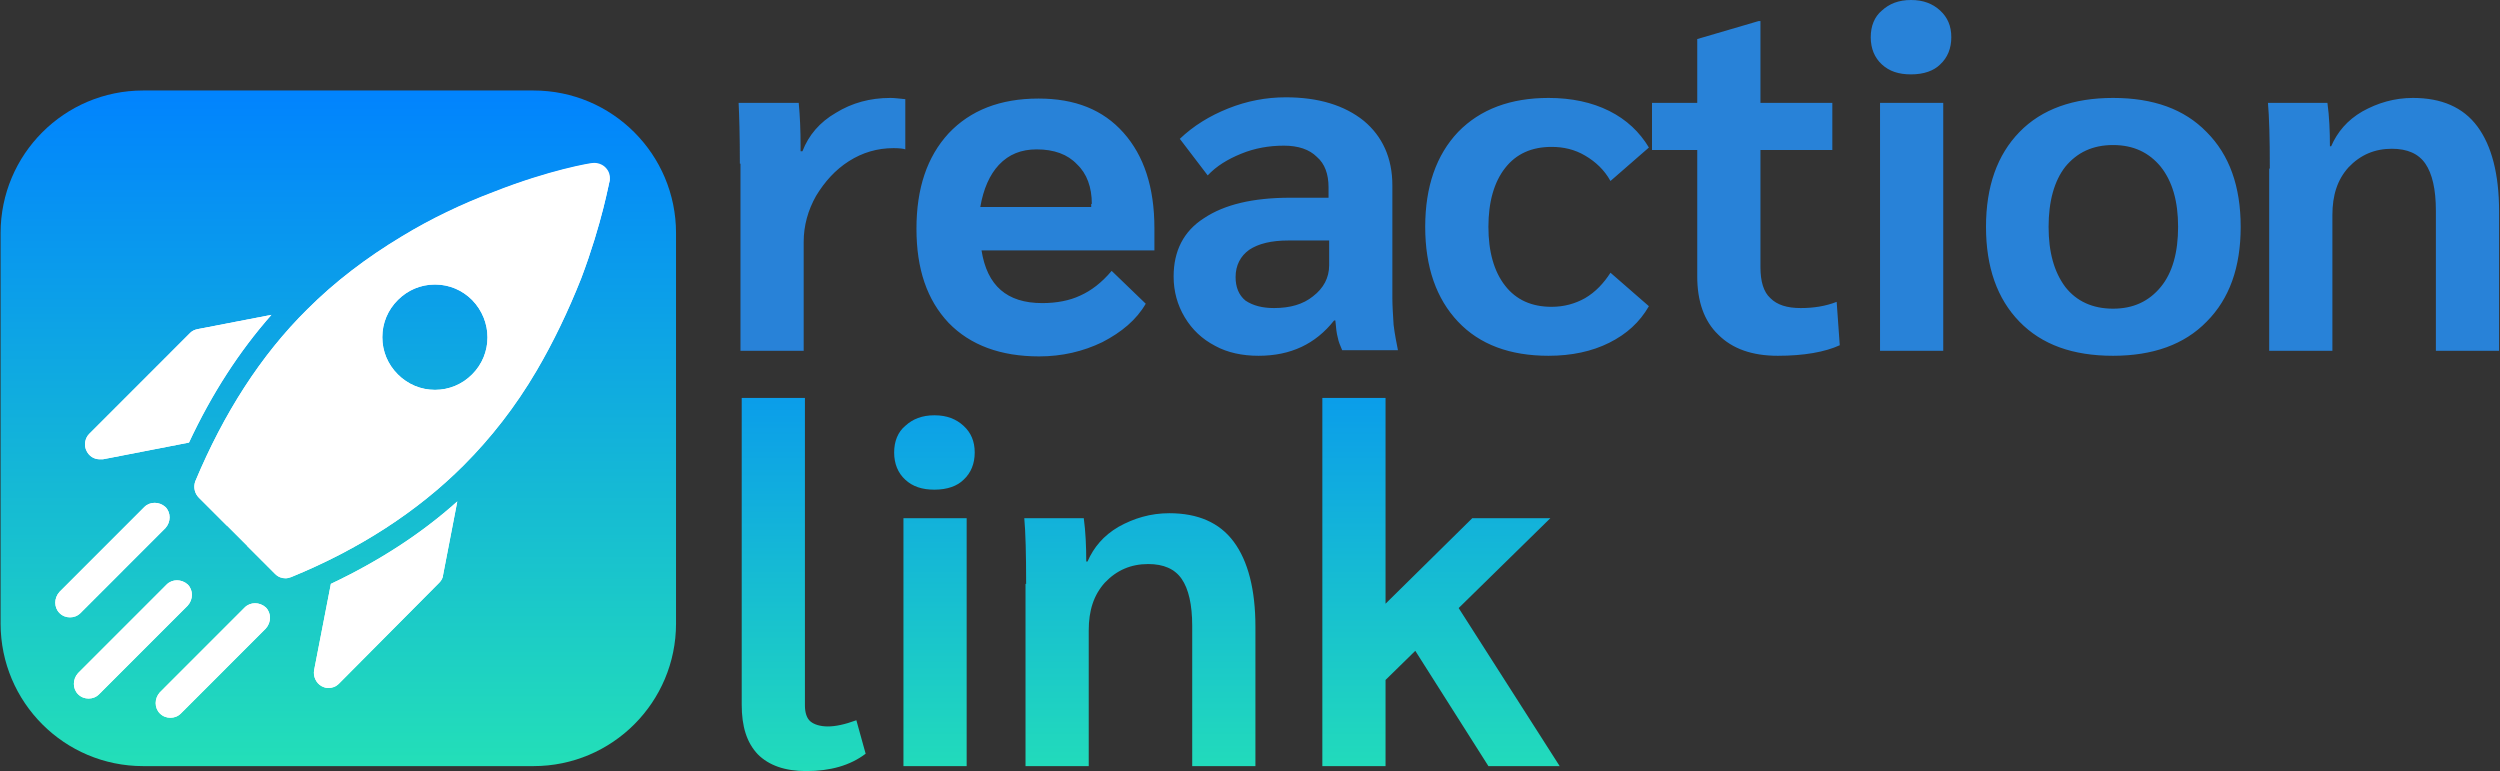
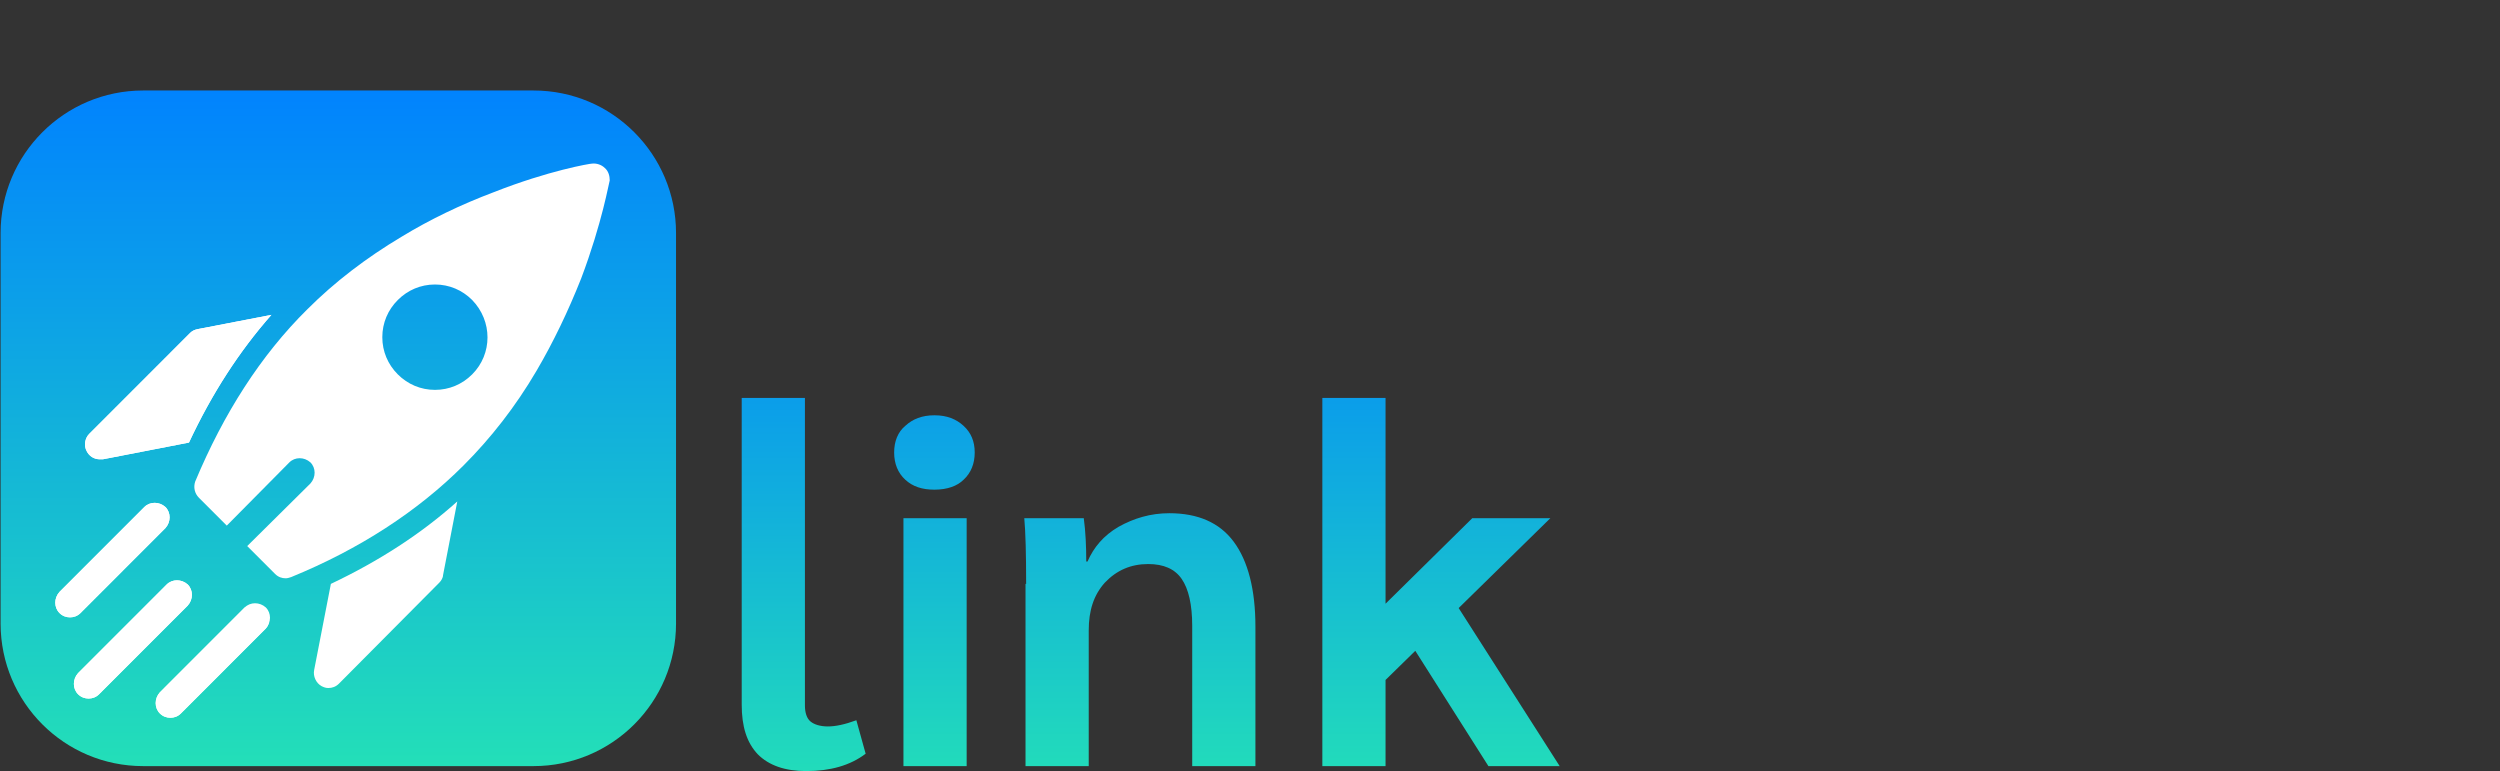
<svg xmlns="http://www.w3.org/2000/svg" width="2302" height="710" viewBox="0 0 2302 710" fill="none">
  <rect x="0" y="0" width="2302" height="710" fill="#333333" stroke="none" />
  <path d="M491.256 83.328H131.786C59.321 83.328 0.551 142.114 0.551 214.598V574.164C0.551 646.648 59.321 705.434 131.786 705.434H491.256C563.72 705.434 622.49 646.648 622.49 574.164V214.598C622.49 142.114 563.72 83.328 491.256 83.328Z" fill="url(#paint0_linear_3_304)" />
  <path d="M64.457 568.457C61.033 568.457 57.61 567.315 54.757 564.461C49.621 559.325 49.621 550.764 54.757 545.056L132.927 466.865C138.062 461.728 146.621 461.728 152.327 466.865C157.462 472.002 157.462 480.563 152.327 486.27L74.157 564.461C71.304 567.315 67.88 568.457 64.457 568.457Z" fill="#fff" />
  <path d="M81.574 643.223C78.151 643.223 74.727 642.082 71.874 639.228C66.739 634.092 66.739 625.531 71.874 619.823L153.468 538.207C158.604 533.071 167.162 533.071 172.868 538.207C178.003 543.344 178.003 551.905 172.868 557.613L91.274 639.228C88.421 642.082 84.998 643.223 81.574 643.223Z" fill="#fff" />
  <path d="M556.873 154.67C554.02 151.817 549.455 150.105 544.891 150.675C543.179 150.675 505.52 156.953 454.738 176.929C424.497 188.344 395.968 202.042 369.721 218.023C337.197 237.428 308.097 259.687 282.991 284.799C240.197 327.034 205.962 380.683 179.715 443.465C178.004 448.601 179.145 454.309 183.139 458.304L208.815 483.987L266.444 425.772C271.58 420.635 280.139 420.635 285.844 425.772C290.98 430.908 290.98 439.469 285.844 445.177L227.645 502.822L253.321 528.505C256.174 531.359 259.597 532.5 263.021 532.5C264.733 532.5 266.444 531.929 268.156 531.359C330.921 505.675 384.556 470.86 426.779 428.625C451.885 403.513 474.709 374.405 494.109 341.302C509.514 315.048 523.208 286.511 535.191 256.262C554.591 204.896 560.867 167.227 561.438 166.085C561.438 162.09 560.297 157.524 556.873 154.67ZM434.768 344.727C425.638 353.859 413.656 358.995 400.532 358.995C387.409 358.995 375.427 353.859 366.297 344.727C357.168 335.595 352.032 323.609 352.032 310.482C352.032 297.355 357.168 285.37 366.297 276.238C375.427 267.106 387.409 261.969 400.532 261.969C413.656 261.969 425.638 267.106 434.768 276.238C453.597 295.643 453.597 325.892 434.768 344.727Z" fill="#fff" />
-   <path d="M156.892 660.916C153.468 660.916 150.045 659.775 147.192 656.921C142.057 651.785 142.057 643.223 147.192 637.516L225.362 559.325C230.498 554.188 239.056 554.188 244.762 559.325C249.897 564.461 249.897 573.023 244.762 578.73L166.592 656.921C163.739 659.775 160.315 660.916 156.892 660.916Z" fill="#fff" />
+   <path d="M156.892 660.916C153.468 660.916 150.045 659.775 147.192 656.921C142.057 651.785 142.057 643.223 147.192 637.516L225.362 559.325C249.897 564.461 249.897 573.023 244.762 578.73L166.592 656.921C163.739 659.775 160.315 660.916 156.892 660.916Z" fill="#fff" />
  <path d="M249.897 289.936L181.998 303.063C179.145 303.633 176.862 304.775 175.151 306.487L82.145 399.518C78.151 403.513 77.01 410.362 79.863 415.498C82.145 420.064 86.71 422.918 91.845 422.918C92.986 422.918 93.557 422.918 94.698 422.918L174.009 407.508C195.121 362.42 220.227 323.609 249.897 289.936Z" fill="#fff" />
-   <path d="M304.674 537.637L289.268 616.969C288.127 622.677 290.98 628.955 296.115 631.809C298.397 632.95 300.109 633.521 302.391 633.521C305.815 633.521 309.238 632.379 312.091 629.526L404.526 536.495C406.238 534.783 407.95 531.929 407.95 529.646L421.073 461.728C387.979 491.407 349.179 516.519 304.674 537.637Z" fill="#fff" />
  <path d="M64.457 568.457C61.033 568.457 57.61 567.315 54.757 564.461C49.621 559.325 49.621 550.764 54.757 545.056L132.927 466.865C138.062 461.728 146.621 461.728 152.327 466.865C157.462 472.002 157.462 480.563 152.327 486.27L74.157 564.461C71.304 567.315 67.88 568.457 64.457 568.457Z" fill="#fff" />
  <path d="M81.574 643.223C78.151 643.223 74.727 642.082 71.874 639.228C66.739 634.092 66.739 625.531 71.874 619.823L153.468 538.207C158.604 533.071 167.162 533.071 172.868 538.207C178.003 543.344 178.003 551.905 172.868 557.613L91.274 639.228C88.421 642.082 84.998 643.223 81.574 643.223Z" fill="#fff" />
-   <path d="M227.645 502.822L253.321 528.505C256.174 531.359 259.597 532.5 263.021 532.5C264.733 532.5 266.444 531.929 268.156 531.359C330.921 505.675 384.556 470.86 426.779 428.625C451.885 403.513 474.709 374.405 494.109 341.302C509.514 315.048 523.208 286.511 535.191 256.262C554.591 204.895 560.867 167.227 561.438 166.085C562.008 161.519 560.867 157.524 557.444 154.1C554.591 151.246 550.026 149.534 545.461 150.105C543.75 150.105 506.091 156.383 455.309 176.359C425.068 187.773 396.538 201.471 370.291 217.452C337.197 237.428 308.097 259.686 282.991 284.799C240.197 327.034 205.962 380.683 179.715 443.465C178.004 448.601 179.145 454.309 183.139 458.304L208.815 483.987L227.645 502.822ZM434.768 344.727C425.638 353.859 413.656 358.995 400.532 358.995C387.409 358.995 375.427 353.859 366.297 344.727C357.168 335.595 352.032 323.609 352.032 310.482C352.032 297.355 357.168 285.37 366.297 276.238C375.427 267.106 387.409 261.969 400.532 261.969C413.656 261.969 425.638 267.106 434.768 276.238C453.597 295.643 453.597 325.892 434.768 344.727Z" fill="#fff" />
  <path d="M156.892 660.916C153.468 660.916 150.045 659.775 147.192 656.921C142.057 651.785 142.057 643.223 147.192 637.516L225.362 559.325C230.498 554.188 239.056 554.188 244.762 559.325C249.897 564.461 249.897 573.023 244.762 578.73L166.592 656.921C163.739 659.775 160.315 660.916 156.892 660.916Z" fill="#fff" />
  <path d="M249.897 289.936L181.998 303.063C179.145 303.633 176.862 304.775 175.151 306.487L82.145 399.518C78.151 403.513 77.01 410.362 79.863 415.498C82.145 420.064 86.71 422.918 91.845 422.918C92.986 422.918 93.557 422.918 94.698 422.918L174.009 407.508C195.121 362.42 220.227 323.609 249.897 289.936Z" fill="#fff" />
  <path d="M304.674 537.637L289.268 616.969C288.127 622.677 290.98 628.955 296.115 631.809C298.397 632.95 300.109 633.521 302.391 633.521C305.815 633.521 309.238 632.379 312.091 629.526L404.526 536.495C406.238 534.783 407.95 531.929 407.95 529.646L421.073 461.728C387.979 491.407 349.179 516.519 304.674 537.637Z" fill="#fff" />
  <path d="M742.314 710C722.914 710 708.078 704.863 697.808 694.59C687.537 683.746 682.973 668.907 682.973 648.931V366.415H741.173V649.502C741.173 656.35 742.884 661.487 746.308 664.341C749.731 667.195 755.437 668.907 762.284 668.907C769.131 668.907 777.69 667.195 788.531 663.199L797.09 694.019C782.825 704.863 764.567 710 742.314 710ZM860.425 450.884C849.013 450.884 840.455 448.031 833.608 441.752C826.76 435.474 823.337 426.913 823.337 416.64C823.337 406.367 826.76 397.805 833.608 392.098C840.455 385.82 849.013 382.396 860.425 382.396C871.837 382.396 880.396 385.82 887.243 392.098C894.09 398.376 897.513 406.367 897.513 416.64C897.513 426.913 894.09 435.474 887.243 441.752C881.537 447.46 872.407 450.884 860.425 450.884ZM831.896 477.138H890.096V705.434H831.896V477.138ZM944.872 537.637C944.872 509.67 944.301 489.695 943.16 477.138H997.936C999.648 489.695 1000.22 503.392 1000.22 517.09H1001.36C1007.07 503.963 1016.2 493.119 1029.89 485.129C1044.15 477.138 1059.56 472.572 1076.68 472.572C1102.92 472.572 1122.89 481.133 1136.02 498.826C1149.14 516.519 1155.99 542.773 1155.99 577.018V705.434H1097.79V576.447C1097.79 556.471 1094.37 542.203 1088.09 533.071C1081.81 523.939 1071.54 519.373 1057.28 519.373C1041.3 519.373 1028.18 525.08 1017.34 536.495C1007.07 547.91 1002.5 562.178 1002.5 580.442V705.434H944.301V537.637H944.872ZM1370.53 705.434L1303.2 599.277L1275.81 626.101V705.434H1217.61V366.415H1275.81V555.9L1355.69 477.138H1427.59L1343.14 559.895L1436.15 705.434H1370.53Z" fill="url(#paint1_linear_3_304)" />
-   <path d="M681.261 150.675C681.261 124.992 680.69 106.158 680.12 94.743H735.467C736.608 106.728 737.178 119.855 737.178 134.695V139.26H738.89C744.596 124.421 754.867 112.436 769.702 103.875C784.537 94.743 801.084 90.177 819.913 90.177C823.337 90.177 827.902 90.748 833.607 91.318V137.548C832.466 136.978 828.472 136.407 822.766 136.407C807.931 136.407 794.237 140.402 781.684 148.392C769.131 156.383 759.431 167.227 751.443 180.354C744.025 193.481 740.031 207.749 740.031 222.588V323.039H681.831V150.675H681.261ZM1062.41 230.579H903.79C908.925 263.111 927.184 279.092 959.707 279.092C972.831 279.092 984.813 276.809 994.513 272.243C1004.78 267.677 1014.48 260.257 1023.61 249.413L1055 279.662C1046.44 294.502 1032.74 305.916 1015.05 315.048C997.366 323.609 977.966 328.175 956.854 328.175C921.478 328.175 893.519 317.902 873.549 297.355C853.578 276.238 843.878 247.701 843.878 210.603C843.878 173.505 853.578 144.397 873.549 122.709C893.519 101.592 920.907 90.748 956.284 90.748C989.948 90.748 1015.62 101.021 1034.45 122.138C1053.28 143.256 1062.98 172.363 1062.98 210.032V230.579H1062.41ZM1005.35 187.773C1005.35 172.363 1000.79 159.807 991.66 151.246C983.101 142.114 970.548 137.548 954.572 137.548C940.307 137.548 928.896 142.114 919.766 151.817C911.207 160.949 905.501 174.076 902.649 190.627H1004.78V187.773H1005.35ZM1158.84 327.605C1144.01 327.605 1130.31 324.751 1118.9 318.473C1106.92 312.195 1097.79 303.633 1090.94 292.219C1084.1 280.804 1080.67 268.248 1080.67 254.55C1080.67 231.15 1089.8 212.886 1108.63 200.9C1127.46 188.344 1153.71 182.066 1187.94 182.066H1223.32V172.363C1223.32 160.378 1219.89 150.675 1212.48 144.397C1205.63 137.548 1195.36 134.124 1182.24 134.124C1168.54 134.124 1155.42 136.407 1142.87 141.543C1130.31 146.68 1120.04 152.958 1112.05 161.519L1086.38 127.846C1098.93 115.86 1113.77 106.728 1130.88 99.879C1148 93.031 1165.69 89.606 1183.95 89.606C1214.19 89.606 1238.15 97.026 1255.84 111.294C1272.96 125.563 1282.09 145.539 1282.09 170.651V274.526C1282.09 281.375 1282.66 289.936 1283.23 299.068C1284.37 308.77 1286.08 316.19 1287.22 322.468H1235.87C1234.16 318.473 1232.45 314.478 1231.88 311.053C1230.74 307.058 1230.17 301.921 1229.59 295.072H1228.45C1211.34 316.76 1188.51 327.605 1158.84 327.605ZM1173.11 283.658C1187.94 283.658 1199.92 280.233 1209.05 272.814C1218.75 265.394 1223.89 255.691 1223.89 244.277V221.447H1186.23C1170.82 221.447 1158.84 224.301 1150.28 230.008C1142.29 235.715 1137.73 244.277 1137.73 255.121C1137.73 264.252 1140.58 271.672 1146.86 276.809C1153.71 281.375 1162.27 283.658 1173.11 283.658ZM1425.88 327.605C1390.5 327.605 1362.54 317.331 1342.57 296.214C1322.6 275.096 1312.33 245.989 1312.33 208.891C1312.33 171.793 1322.6 142.685 1342.57 121.568C1363.11 100.45 1391.07 90.177 1425.88 90.177C1446.99 90.177 1465.82 94.172 1481.79 102.162C1497.77 110.153 1509.75 121.568 1518.31 135.836L1482.93 166.656C1477.23 156.383 1469.24 148.963 1459.54 143.256C1449.84 137.548 1439.57 135.265 1428.73 135.265C1410.47 135.265 1396.21 141.543 1385.94 154.67C1375.66 167.797 1370.53 186.061 1370.53 208.891C1370.53 231.72 1375.66 249.984 1385.94 263.111C1396.21 276.238 1410.47 282.516 1428.73 282.516C1440.14 282.516 1450.41 279.662 1459.54 274.526C1469.24 268.818 1476.66 260.828 1482.93 251.125L1518.31 281.945C1509.75 296.785 1497.77 307.629 1481.79 315.619C1465.82 323.609 1446.99 327.605 1425.88 327.605ZM1636.99 327.605C1613.6 327.605 1595.34 321.326 1582.22 308.199C1569.09 295.643 1562.82 277.379 1562.82 254.55V138.119H1521.16V94.743H1562.82V35.957L1619.31 19.405H1621.02V94.743H1687.21V138.119H1621.02V245.989C1621.02 259.116 1623.87 268.818 1630.15 274.526C1636.42 280.804 1645.55 283.658 1658.11 283.658C1670.09 283.658 1680.93 281.945 1691.2 277.95L1694.05 317.902C1680.36 324.18 1660.96 327.605 1636.99 327.605ZM1759.67 68.489C1748.26 68.489 1739.7 65.635 1732.85 59.357C1726 53.079 1722.58 44.518 1722.58 34.244C1722.58 23.971 1726 15.41 1732.85 9.703C1739.7 3.424 1748.26 0 1759.67 0C1771.08 0 1779.64 3.424 1786.49 9.703C1793.33 15.981 1796.76 23.971 1796.76 34.244C1796.76 44.518 1793.33 53.079 1786.49 59.357C1780.78 65.064 1771.65 68.489 1759.67 68.489ZM1731.14 94.743H1789.34V323.039H1731.14V94.743ZM1945.68 327.605C1908.59 327.605 1880.06 317.331 1859.52 296.214C1838.98 275.096 1828.71 245.989 1828.71 208.891C1828.71 171.793 1838.98 142.685 1859.52 121.568C1880.06 100.45 1909.16 90.177 1945.68 90.177C1982.77 90.177 2011.3 100.45 2031.84 121.568C2052.95 142.685 2063.22 171.793 2063.22 208.891C2063.22 245.989 2052.95 275.096 2031.84 296.214C2011.3 317.331 1982.2 327.605 1945.68 327.605ZM1945.68 284.228C1964.51 284.228 1978.77 277.379 1989.62 264.252C2000.46 251.125 2005.59 232.291 2005.59 208.891C2005.59 185.49 2000.46 167.227 1989.62 153.529C1978.77 140.402 1964.51 133.553 1945.68 133.553C1926.85 133.553 1912.59 140.402 1901.75 153.529C1891.48 166.656 1886.34 185.49 1886.34 208.891C1886.34 232.291 1891.48 250.555 1901.75 264.252C1912.02 277.379 1926.85 284.228 1945.68 284.228ZM2090.04 155.241C2090.04 127.275 2089.47 107.299 2088.33 94.743H2143.1C2144.82 107.299 2145.39 120.997 2145.39 134.695H2146.53C2152.23 121.568 2161.36 110.723 2175.06 102.733C2189.32 94.743 2204.73 90.177 2221.84 90.177C2248.09 90.177 2268.06 98.738 2281.19 116.431C2294.31 134.124 2301.16 160.378 2301.16 194.622V323.039H2242.96V194.051C2242.96 174.076 2239.53 159.807 2233.26 150.675C2226.98 141.543 2216.71 136.978 2202.44 136.978C2186.47 136.978 2173.34 142.685 2162.5 154.1C2152.23 165.514 2147.67 179.783 2147.67 198.047V323.039H2089.47V155.241H2090.04Z" fill="#2882D8" />
  <defs>
    <linearGradient id="paint0_linear_3_304" x1="311.521" y1="83.328" x2="311.521" y2="705.434" gradientUnits="userSpaceOnUse">
      <stop stop-color="#0183FE" />
      <stop offset="1" stop-color="#23DFB8" />
    </linearGradient>
    <linearGradient id="paint1_linear_3_304" x1="1059.49" y1="220.305" x2="1059.49" y2="728.264" gradientUnits="userSpaceOnUse">
      <stop stop-color="#0183FE" />
      <stop offset="1" stop-color="#23DFB8" />
    </linearGradient>
  </defs>
</svg>